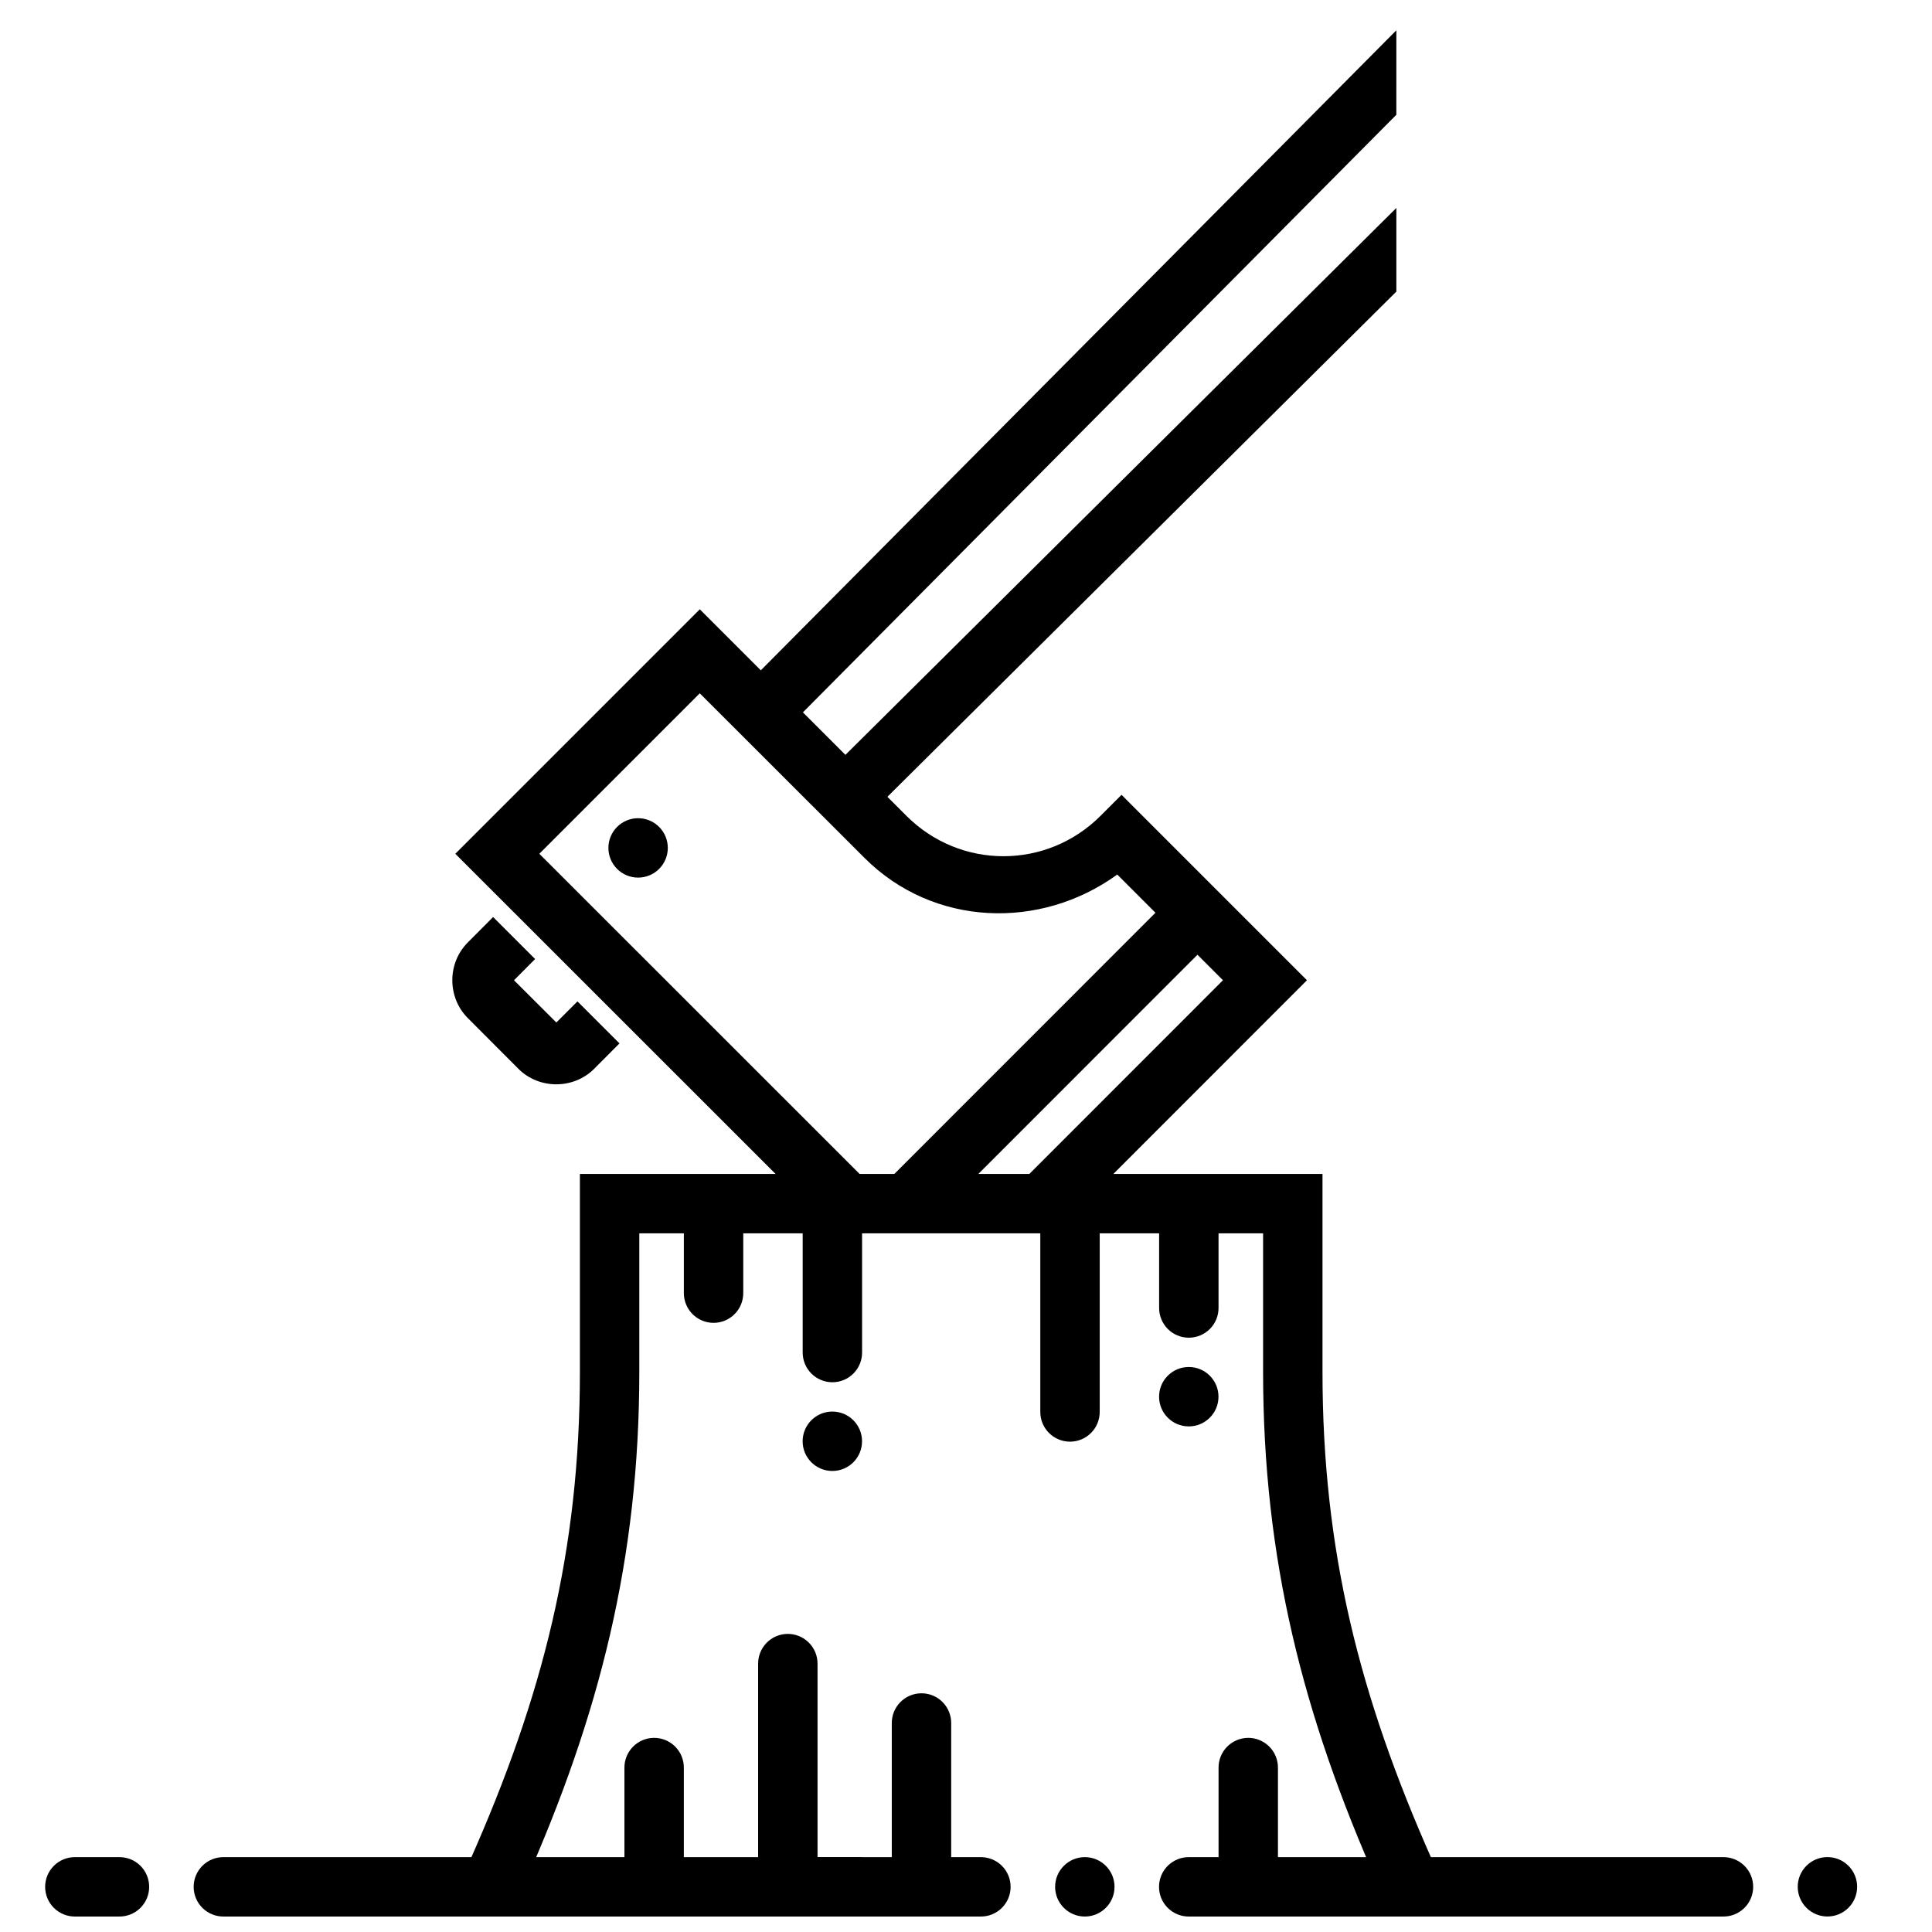
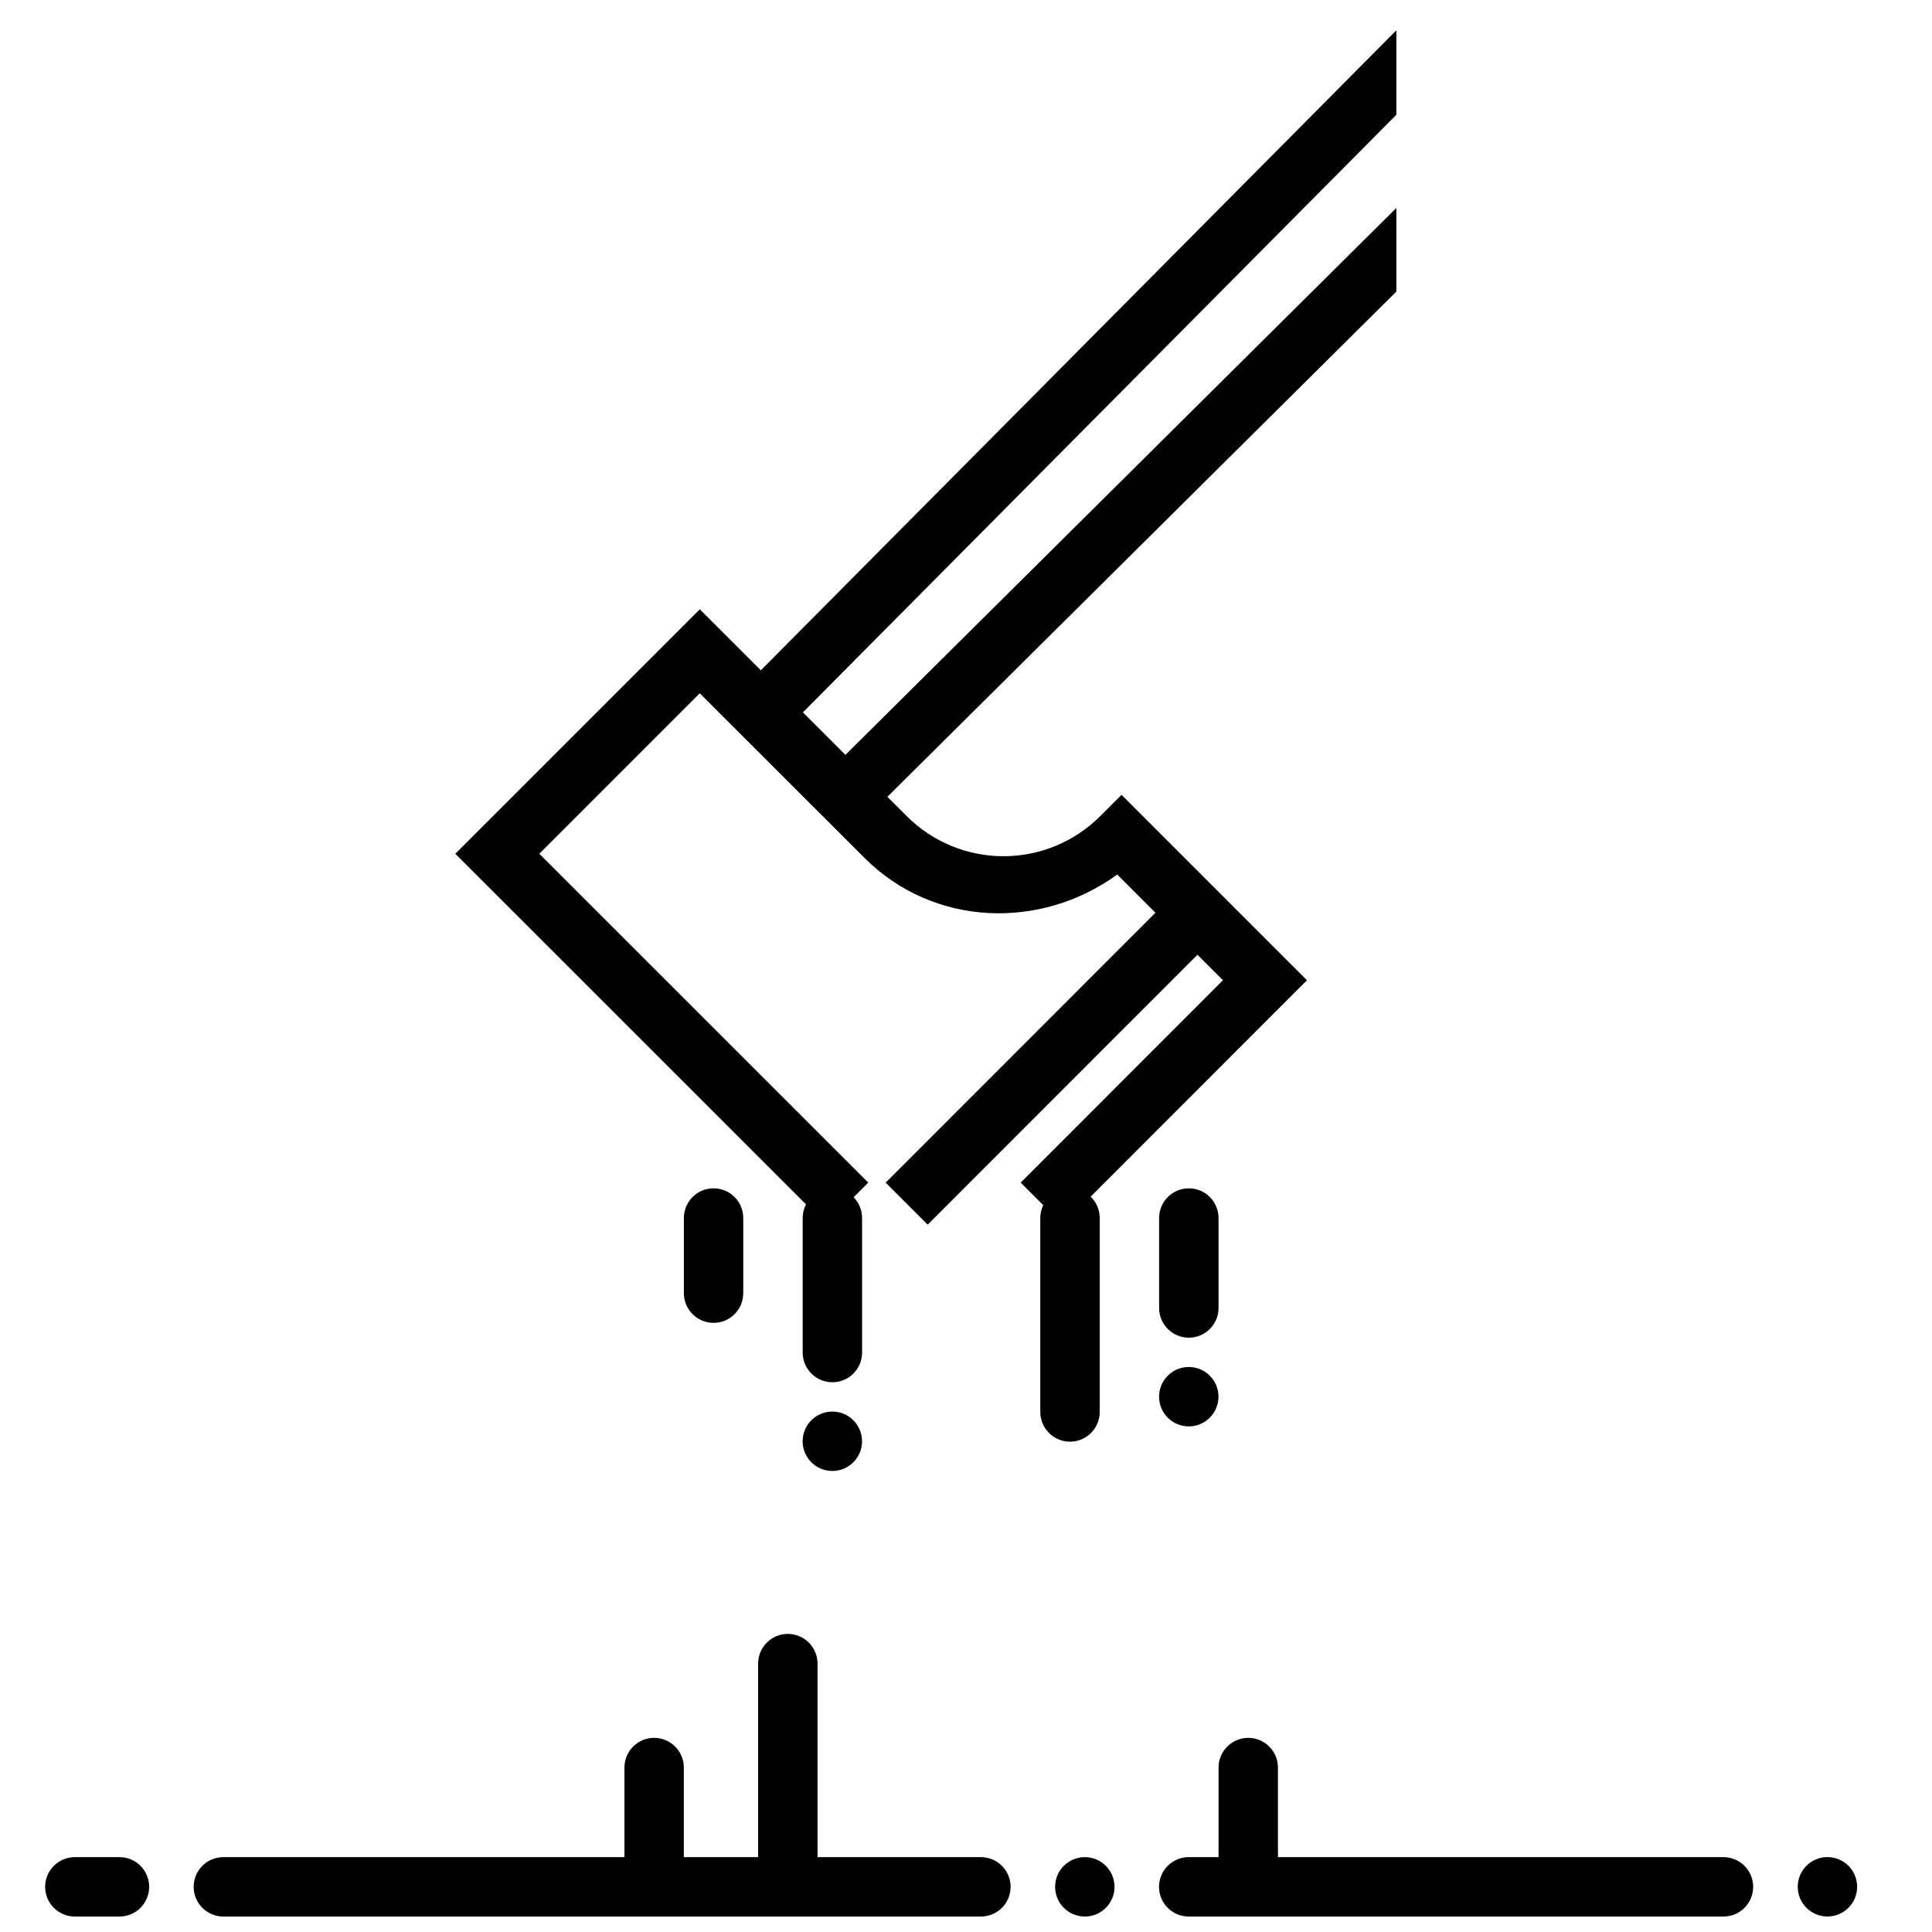
<svg xmlns="http://www.w3.org/2000/svg" width="800px" height="800px" version="1.1" viewBox="144 144 512 512">
  <defs>
    <clipPath id="f">
-       <path d="m356 636h17v15.902h-17z" />
+       <path d="m356 636v15.902h-17z" />
    </clipPath>
    <clipPath id="e">
      <path d="m451 636h158v15.902h-158z" />
    </clipPath>
    <clipPath id="d">
      <path d="m195 636h217v15.902h-217z" />
    </clipPath>
    <clipPath id="c">
      <path d="m155 636h29v15.902h-29z" />
    </clipPath>
    <clipPath id="b">
      <path d="m620 636h17v15.902h-17z" />
    </clipPath>
    <clipPath id="a">
      <path d="m423 636h17v15.902h-17z" />
    </clipPath>
  </defs>
-   <path d="m297.68 455.1v52.43c0 47.359-9.805 86.016-29.18 129.61l-1.629 3.688 14.391 6.394 1.629-3.688c19.988-44.977 30.531-86.445 30.531-136.01v-36.684h165.31v36.684c0 49.562 10.516 91.031 30.504 136.01l1.66 3.688 14.391-6.394-1.66-3.688c-19.375-43.598-29.152-82.25-29.152-129.61v-52.43z" fill-rule="evenodd" />
-   <path d="m274.68 387.02-6.703 6.734c-5.477 5.481-5.473 14.57 0 20.051l13.406 13.438c5.481 5.481 14.598 5.481 20.078 0l6.703-6.734-11.133-11.133-5.594 5.598-11.223-11.195 5.594-5.629z" fill-rule="evenodd" />
  <path d="m514.05 152.03-174.57 175.8 11.195 11.098 163.37-164.51zm0 47.078-152.15 151.04 11.07 11.164 141.08-140.04z" fill-rule="evenodd" />
-   <path d="m318.67 374.27c3.074-3.074 3.074-8.059 0-11.133-1.473-1.477-3.477-2.305-5.566-2.305-2.086 0-4.09 0.828-5.566 2.305-1.477 1.477-2.305 3.481-2.305 5.566 0 2.09 0.828 4.09 2.305 5.566 1.477 1.477 3.481 2.305 5.566 2.305 2.09 0 4.09-0.828 5.566-2.305z" />
  <path d="m455.77 380.32-77.059 77.09 11.133 11.133 77.059-77.09z" fill-rule="evenodd" />
  <path d="m329.45 305.47-64.789 64.789 98.305 98.277 11.133-11.133-87.176-87.145 42.523-42.527 43.633 43.605c18.316 18.316 46.652 19.184 67.004 4.426 9.336 9.332 18.676 18.676 28.012 28.012l-53.598 53.629 11.133 11.133 64.727-64.762-5.566-5.562c-12.664-12.664-25.332-25.348-38.004-38.008l-5.566-5.57-5.566 5.57c-14.277 14.273-37.168 14.273-51.445 0z" fill-rule="evenodd" />
  <path d="m352.66 577c-2.09 0.031-4.078 0.895-5.531 2.394-1.453 1.496-2.25 3.512-2.219 5.602v55.105-0.004c-0.027 2.106 0.789 4.137 2.269 5.633 1.48 1.5 3.496 2.344 5.602 2.344s4.125-0.844 5.606-2.344c1.477-1.496 2.293-3.527 2.269-5.633v-55.105 0.004c0.031-2.133-0.801-4.184-2.309-5.691-1.504-1.504-3.559-2.336-5.688-2.305z" fill-rule="evenodd" />
  <g clip-path="url(#f)">
    <path d="m356.72 636.16v15.742h15.742v-15.742z" fill-rule="evenodd" />
  </g>
  <path d="m317.23 604.55c-2.086 0.035-4.074 0.895-5.527 2.394-1.457 1.5-2.254 3.516-2.223 5.602v27.551c-0.023 2.106 0.793 4.137 2.269 5.633 1.48 1.5 3.5 2.344 5.606 2.344s4.121-0.844 5.602-2.344c1.48-1.496 2.297-3.527 2.269-5.633v-27.551c0.031-2.129-0.797-4.184-2.305-5.691-1.508-1.504-3.559-2.336-5.691-2.305z" fill-rule="evenodd" />
-   <path d="m388.08 592.74c-2.086 0.031-4.074 0.891-5.527 2.391-1.453 1.5-2.254 3.516-2.219 5.602v39.359c-0.043 2.113 0.77 4.156 2.25 5.664 1.48 1.512 3.504 2.359 5.621 2.359 2.113 0 4.137-0.848 5.617-2.359 1.48-1.508 2.293-3.551 2.254-5.664v-39.359c0.031-2.129-0.801-4.184-2.305-5.688-1.508-1.508-3.559-2.34-5.691-2.305z" fill-rule="evenodd" />
  <path d="m474.68 604.55c-2.09 0.035-4.078 0.895-5.531 2.394s-2.25 3.516-2.219 5.602v27.551c-0.043 2.117 0.77 4.156 2.25 5.664 1.48 1.512 3.508 2.359 5.621 2.359s4.141-0.848 5.621-2.359c1.48-1.508 2.289-3.547 2.25-5.664v-27.551c0.031-2.129-0.797-4.184-2.305-5.688-1.508-1.508-3.559-2.34-5.688-2.309z" fill-rule="evenodd" />
  <path d="m364.47 458.92c-2.09 0.031-4.078 0.891-5.531 2.391s-2.25 3.516-2.219 5.602v35.426c-0.027 2.106 0.789 4.133 2.269 5.633 1.48 1.496 3.496 2.34 5.602 2.34 2.106 0 4.125-0.844 5.602-2.34 1.48-1.5 2.297-3.527 2.269-5.633v-35.426c0.035-2.129-0.797-4.184-2.305-5.688-1.504-1.508-3.559-2.34-5.688-2.305z" fill-rule="evenodd" />
  <path d="m427.44 458.92c-2.086 0.031-4.078 0.891-5.531 2.391s-2.25 3.516-2.219 5.602v51.168c-0.027 2.106 0.793 4.137 2.269 5.633 1.48 1.5 3.5 2.344 5.606 2.344 2.106 0 4.121-0.844 5.602-2.344 1.48-1.496 2.297-3.527 2.269-5.633v-51.168c0.031-2.129-0.797-4.184-2.305-5.688-1.508-1.508-3.559-2.34-5.691-2.305z" fill-rule="evenodd" />
  <path d="m458.93 458.92c-2.086 0.031-4.078 0.891-5.531 2.391-1.453 1.5-2.25 3.516-2.219 5.602v23.617c-0.027 2.106 0.793 4.133 2.269 5.633 1.48 1.496 3.5 2.34 5.606 2.34 2.106 0 4.121-0.844 5.602-2.34 1.48-1.5 2.297-3.527 2.269-5.633v-23.617c0.031-2.129-0.801-4.184-2.305-5.688-1.508-1.508-3.559-2.34-5.691-2.305z" fill-rule="evenodd" />
  <path d="m332.98 458.92c-2.09 0.031-4.078 0.891-5.531 2.391s-2.25 3.516-2.219 5.602v19.68c-0.027 2.106 0.789 4.133 2.269 5.633s3.496 2.344 5.602 2.344c2.106 0 4.125-0.844 5.602-2.344 1.48-1.5 2.297-3.527 2.269-5.633v-19.68c0.035-2.129-0.797-4.184-2.305-5.688-1.504-1.508-3.559-2.34-5.688-2.305z" fill-rule="evenodd" />
  <g clip-path="url(#e)">
    <path d="m459.14 636.16c-2.106-0.031-4.141 0.781-5.641 2.262-1.504 1.48-2.348 3.5-2.348 5.609s0.844 4.129 2.348 5.609c1.5 1.48 3.535 2.293 5.641 2.262h141.48c2.106 0.031 4.141-0.781 5.641-2.262 1.504-1.48 2.348-3.5 2.348-5.609s-0.844-4.129-2.348-5.609c-1.5-1.48-3.535-2.293-5.641-2.262z" fill-rule="evenodd" />
  </g>
  <g clip-path="url(#d)">
    <path d="m203.31 636.16c-2.106-0.031-4.141 0.781-5.641 2.262-1.504 1.48-2.348 3.5-2.348 5.609s0.844 4.129 2.348 5.609c1.5 1.48 3.535 2.293 5.641 2.262h200.52c2.109 0.031 4.144-0.781 5.644-2.262 1.504-1.48 2.348-3.5 2.348-5.609s-0.844-4.129-2.348-5.609c-1.5-1.48-3.535-2.293-5.644-2.262z" fill-rule="evenodd" />
  </g>
  <g clip-path="url(#c)">
    <path d="m163.95 636.16c-2.109-0.031-4.141 0.781-5.641 2.262-1.504 1.48-2.348 3.5-2.348 5.609s0.844 4.129 2.348 5.609c1.5 1.48 3.531 2.293 5.641 2.262h11.594c2.106 0.031 4.141-0.781 5.641-2.262 1.504-1.48 2.348-3.5 2.348-5.609s-0.844-4.129-2.348-5.609c-1.5-1.48-3.535-2.293-5.641-2.262z" fill-rule="evenodd" />
  </g>
  <g clip-path="url(#b)">
    <path d="m636.16 644.02c0 4.352-3.523 7.871-7.871 7.871-4.348 0-7.871-3.523-7.871-7.871 0-4.352 3.523-7.871 7.871-7.871 4.348 0 7.871 3.523 7.871 7.871z" />
  </g>
  <g clip-path="url(#a)">
    <path d="m439.36 644.03c0 4.352-3.523 7.871-7.871 7.871-4.348 0-7.871-3.523-7.871-7.871 0-4.344 3.523-7.871 7.871-7.871 4.348 0 7.871 3.523 7.871 7.871z" />
  </g>
  <path d="m372.45 525.95c0 4.352-3.523 7.871-7.871 7.871-4.348 0-7.871-3.523-7.871-7.871 0-4.344 3.523-7.871 7.871-7.871 4.348 0 7.871 3.523 7.871 7.871z" />
  <path d="m466.91 514.14c0 4.344-3.523 7.871-7.871 7.871-4.348 0-7.871-3.523-7.871-7.871 0-4.352 3.523-7.871 7.871-7.871 4.348 0 7.871 3.523 7.871 7.871z" />
</svg>